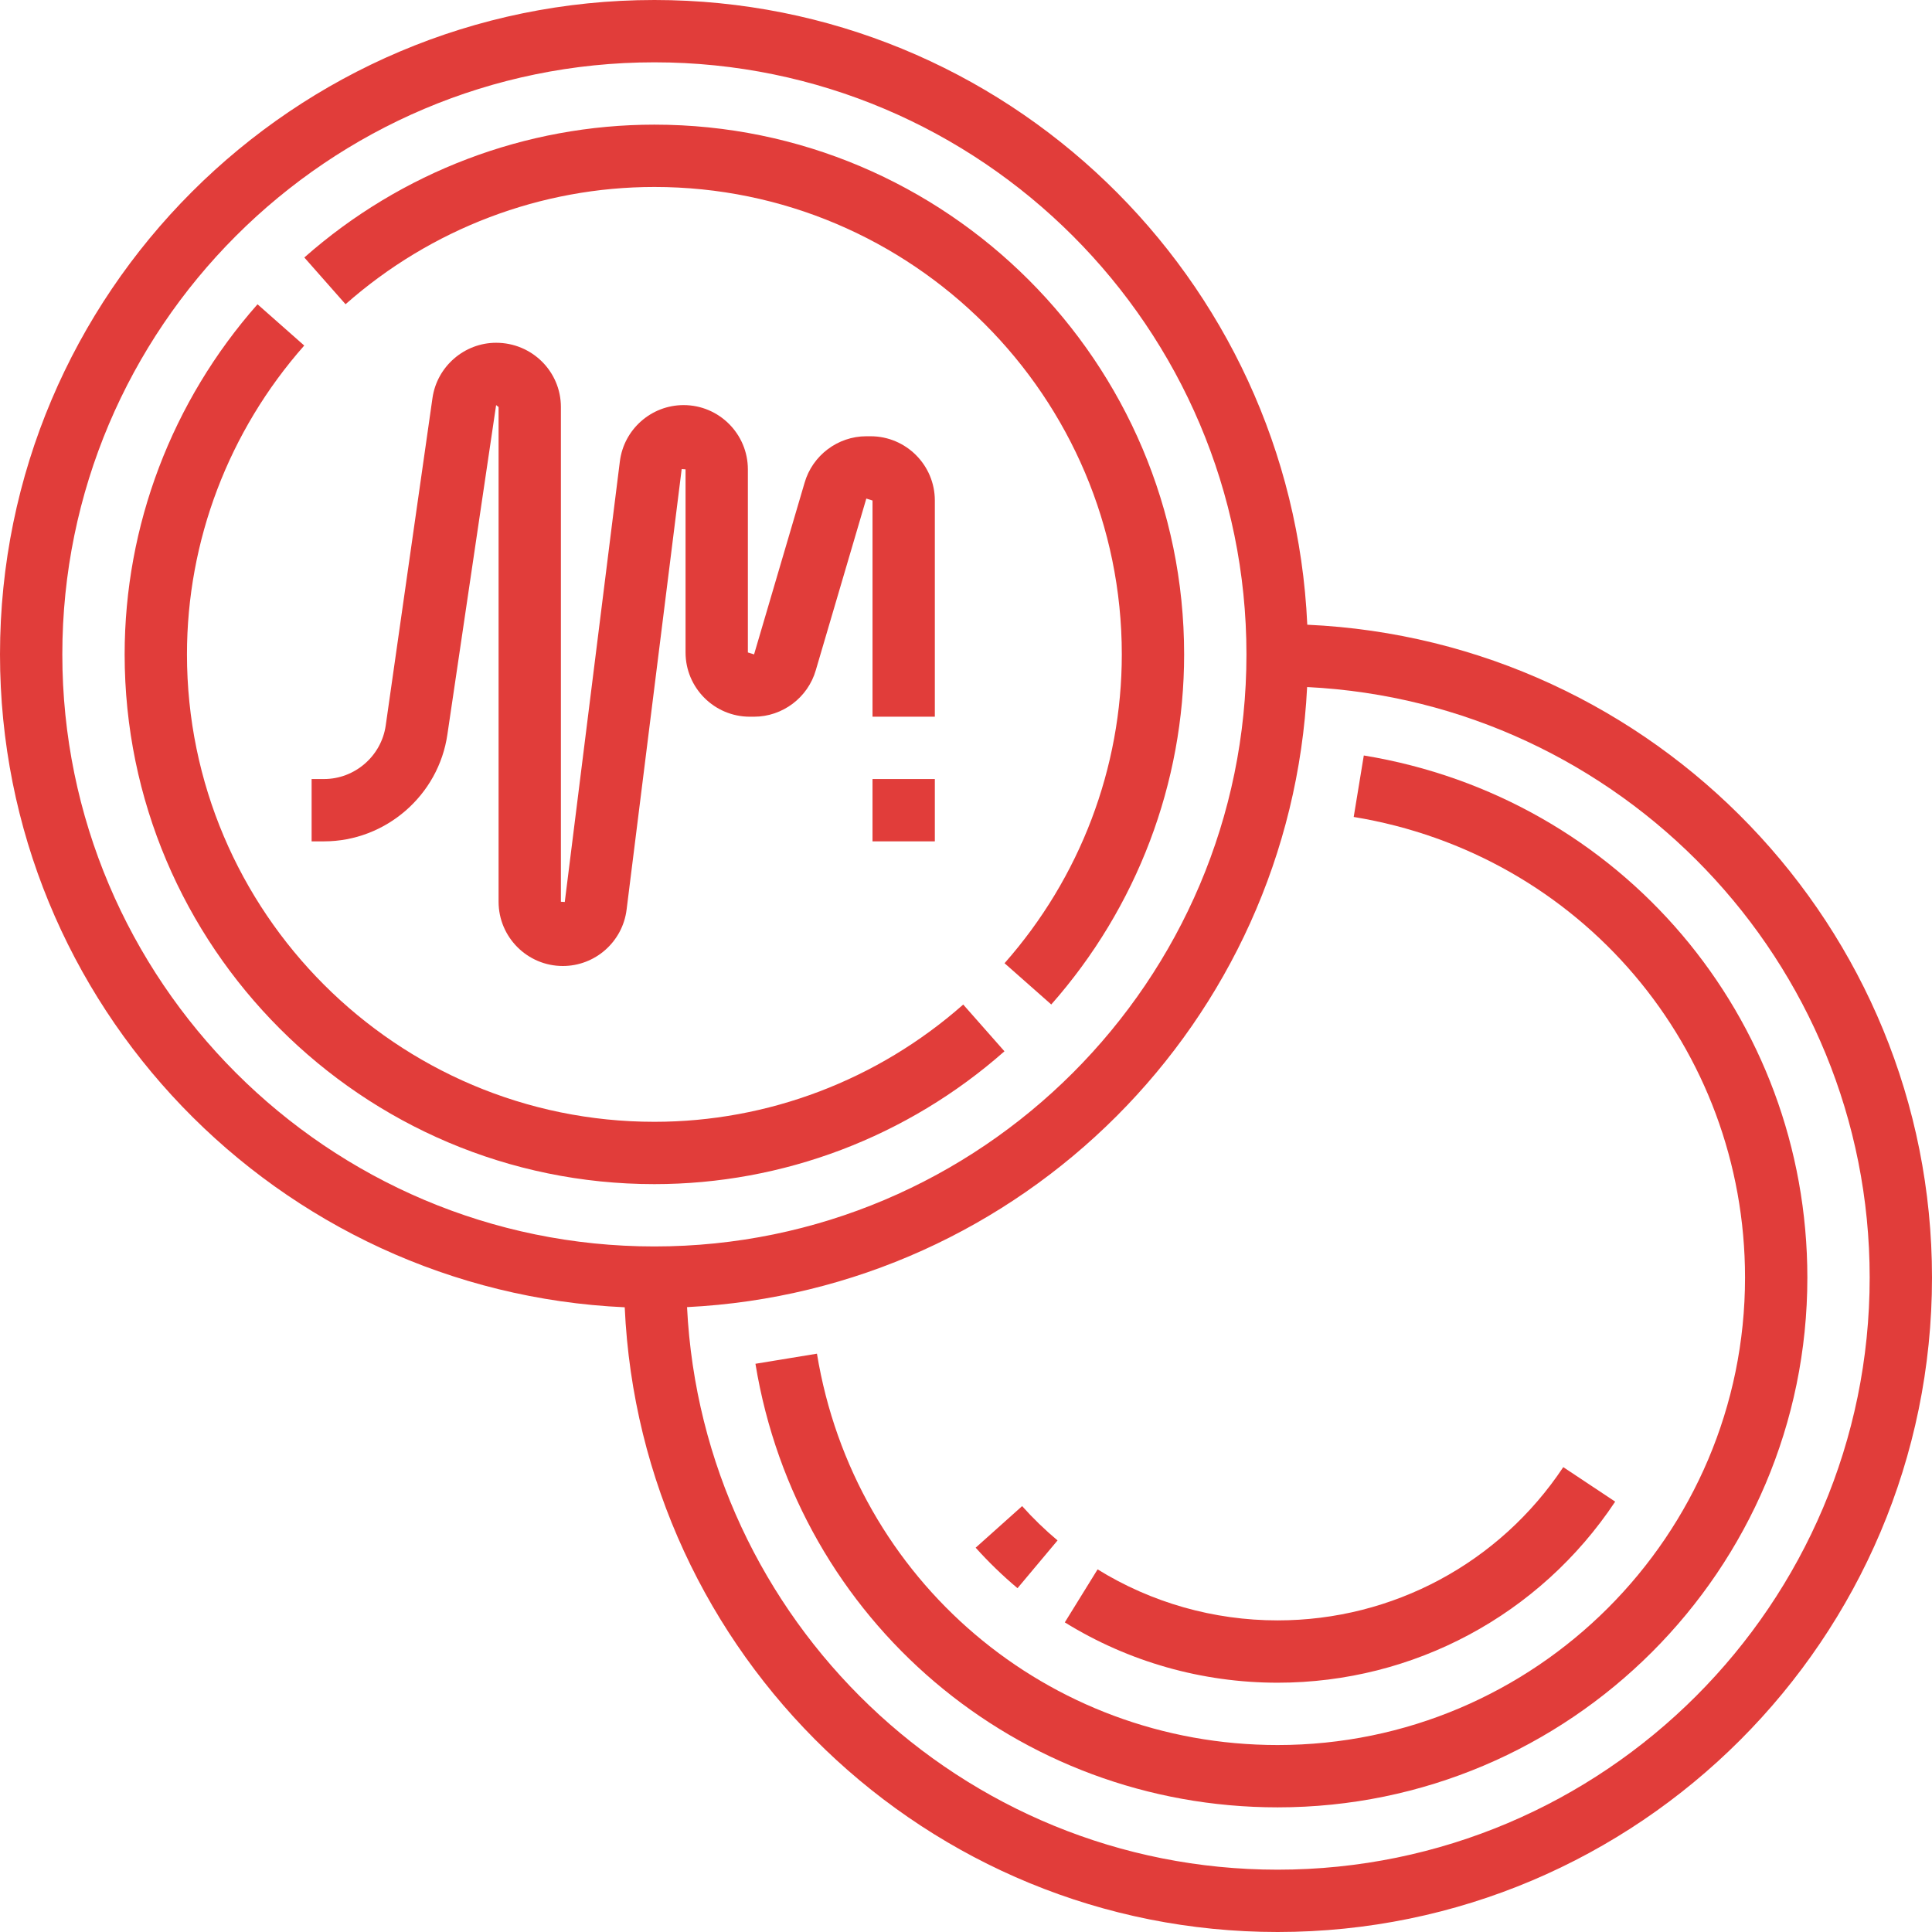
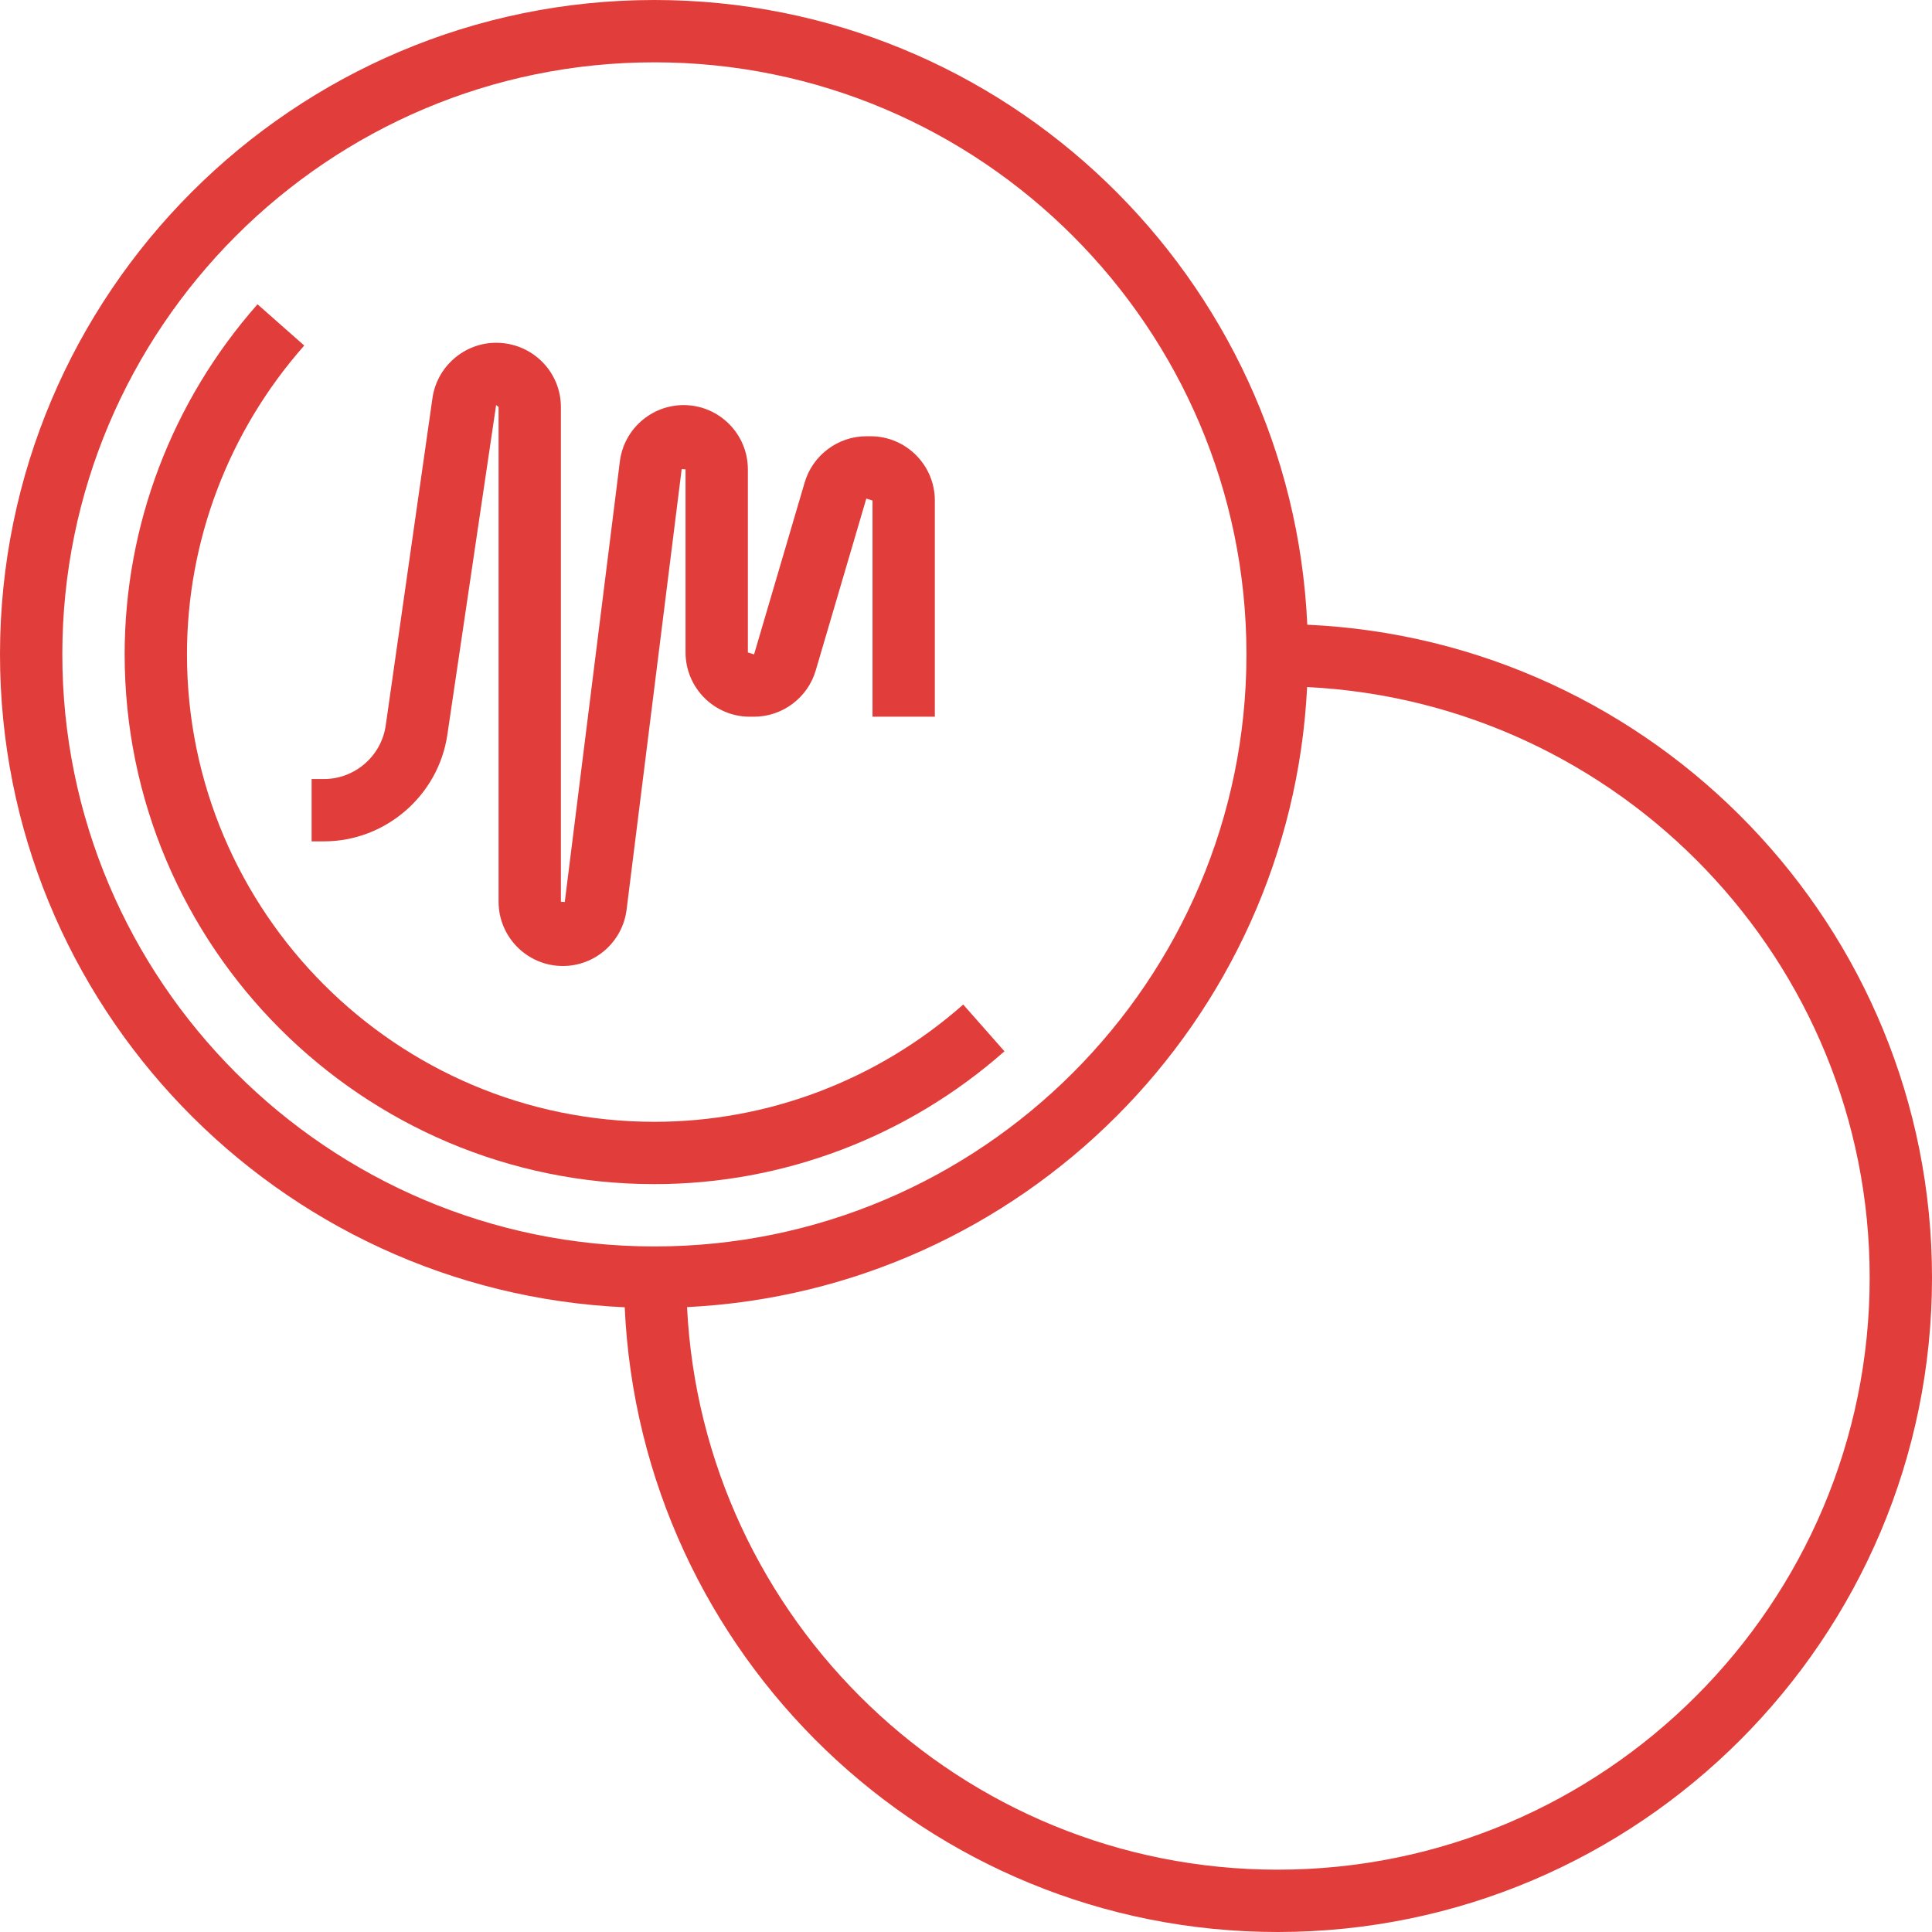
<svg xmlns="http://www.w3.org/2000/svg" version="1.1" id="Capa_1" x="0px" y="0px" viewBox="0 0 496 496" style="enable-background:new 0 0 496 496;" xml:space="preserve" width="512px" height="512px" class="">
  <g>
    <g>
      <g>
        <path d="M335.616,160.384C331.592,71.296,258.064,0,168,0C75.36,0,0,75.368,0,168c0,90.064,71.296,163.592,160.384,167.616    C164.408,424.704,237.936,496,328,496c92.64,0,168-75.368,168-168C496,237.936,424.704,164.408,335.616,160.384z M16,168    C16,84.184,84.184,16,168,16s152,68.184,152,152s-68.184,152-152,152S16,251.816,16,168z M328,480    c-81.256,0-147.632-64.144-151.616-144.424c85.936-4.272,154.92-73.256,159.192-159.192C415.856,180.368,480,246.744,480,328    C480,411.816,411.816,480,328,480z" data-original="#000000" class="active-path" data-old_color="#e13d3a" fill="#e13d3a" />
      </g>
    </g>
    <g>
      <g>
        <path d="M223.504,112h-1.088c-7.328,0-13.848,4.92-15.864,11.968L193.592,168L192,167.504v-47C192,111.4,184.6,104,175.504,104    c-8.304,0-15.336,6.208-16.368,14.456l-14.144,113.112L144,231.504V104.496C144,95.4,136.6,88,127.368,88    c-8.16,0-15.176,6.096-16.336,14.168l-12.008,84.096C97.904,194.096,91.096,200,83.184,200H80v16h3.184    c15.824,0,29.44-11.816,31.68-27.48L127.368,104l0.632,0.496v127C128,240.6,135.4,248,144.496,248    c8.304,0,15.336-6.208,16.368-14.456l14.144-113.112l0.992,0.064v47C176,176.6,183.4,184,192.496,184h1.088    c7.328,0,13.848-4.92,15.864-11.968L222.408,128l1.592,0.496V184h16v-55.504C240,119.4,232.6,112,223.504,112z" data-original="#000000" class="active-path" data-old_color="#e13d3a" fill="#e13d3a" />
      </g>
    </g>
    <g>
      <g>
-         <rect x="224" y="200" width="16" height="16" data-original="#000000" class="active-path" data-old_color="#e13d3a" fill="#e13d3a" />
-       </g>
+         </g>
    </g>
    <g>
      <g>
-         <path d="M168,32c-33.04,0-64.96,12.112-89.872,34.104l10.584,12C110.704,58.688,138.864,48,168,48c66.168,0,120,53.832,120,120    c0,29.144-10.688,57.296-30.104,79.288l11.992,10.592C291.888,232.96,304,201.04,304,168C304,93.008,242.992,32,168,32z" data-original="#000000" class="active-path" data-old_color="#e13d3a" fill="#e13d3a" />
-       </g>
+         </g>
    </g>
    <g>
      <g>
        <path d="M247.288,257.896C225.296,277.312,197.136,288,168,288c-66.168,0-120-53.832-120-120    c0-29.144,10.688-57.296,30.104-79.288L66.112,78.12C44.112,103.04,32,134.96,32,168c0,74.992,61.008,136,136,136    c33.04,0,64.96-12.112,89.872-34.104L247.288,257.896z" data-original="#000000" class="active-path" data-old_color="#e13d3a" fill="#e13d3a" />
      </g>
    </g>
    <g>
      <g>
-         <path d="M350.128,193.952l-2.592,15.784C405.744,219.288,448,269.024,448,328c0,66.168-53.832,120-120,120    c-58.976,0-108.712-42.248-118.264-100.472l-15.792,2.592C204.768,416.112,261.152,464,328,464c74.992,0,136-61.008,136-136    C464,261.152,416.112,204.776,350.128,193.952z" data-original="#000000" class="active-path" data-old_color="#e13d3a" fill="#e13d3a" />
-       </g>
+         </g>
    </g>
    <g>
      <g>
-         <path d="M262.408,386.664l-11.928,10.672c3.296,3.68,6.912,7.176,10.744,10.4l10.28-12.264    C268.256,392.752,265.192,389.784,262.408,386.664z" data-original="#000000" class="active-path" data-old_color="#e13d3a" fill="#e13d3a" />
-       </g>
+         </g>
    </g>
    <g>
      <g>
-         <path d="M401.336,376.656C384.96,401.288,357.544,416,328,416c-16.384,0-32.36-4.528-46.216-13.096l-8.416,13.608    C289.752,426.648,308.64,432,328,432c34.912,0,67.312-17.376,86.664-46.488L401.336,376.656z" data-original="#000000" class="active-path" data-old_color="#e13d3a" fill="#e13d3a" />
-       </g>
+         </g>
    </g>
  </g>
</svg>